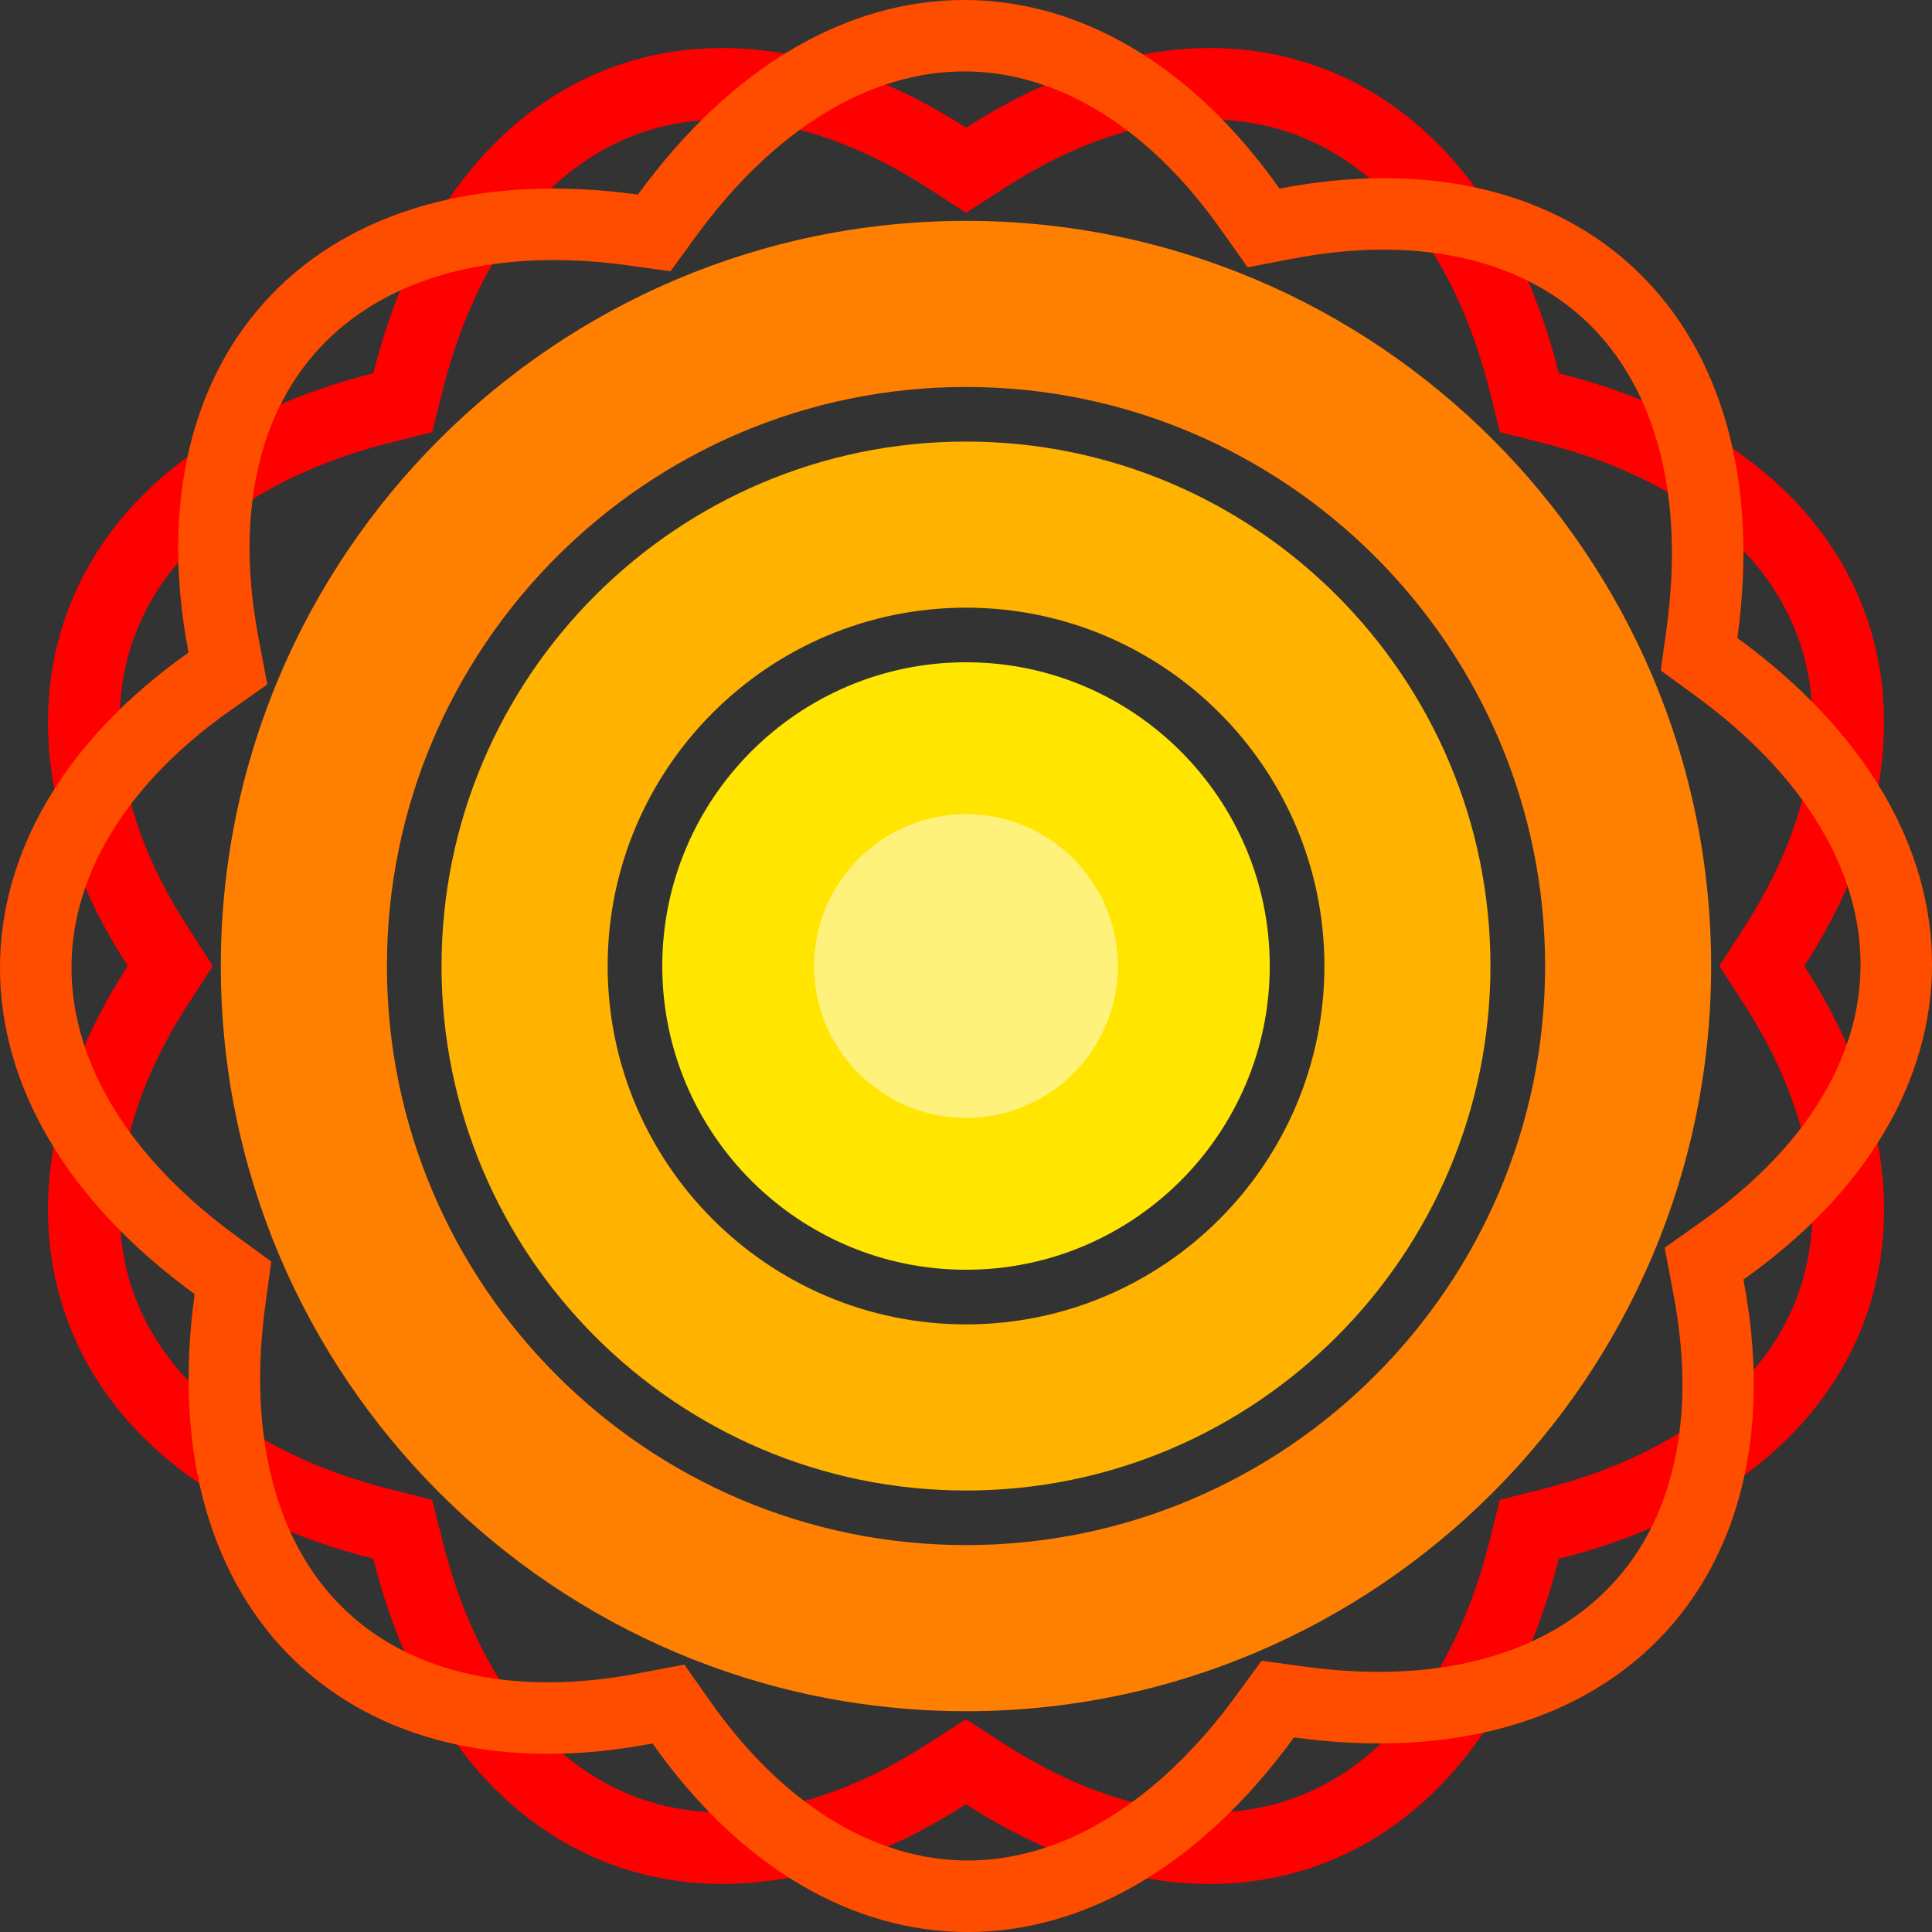
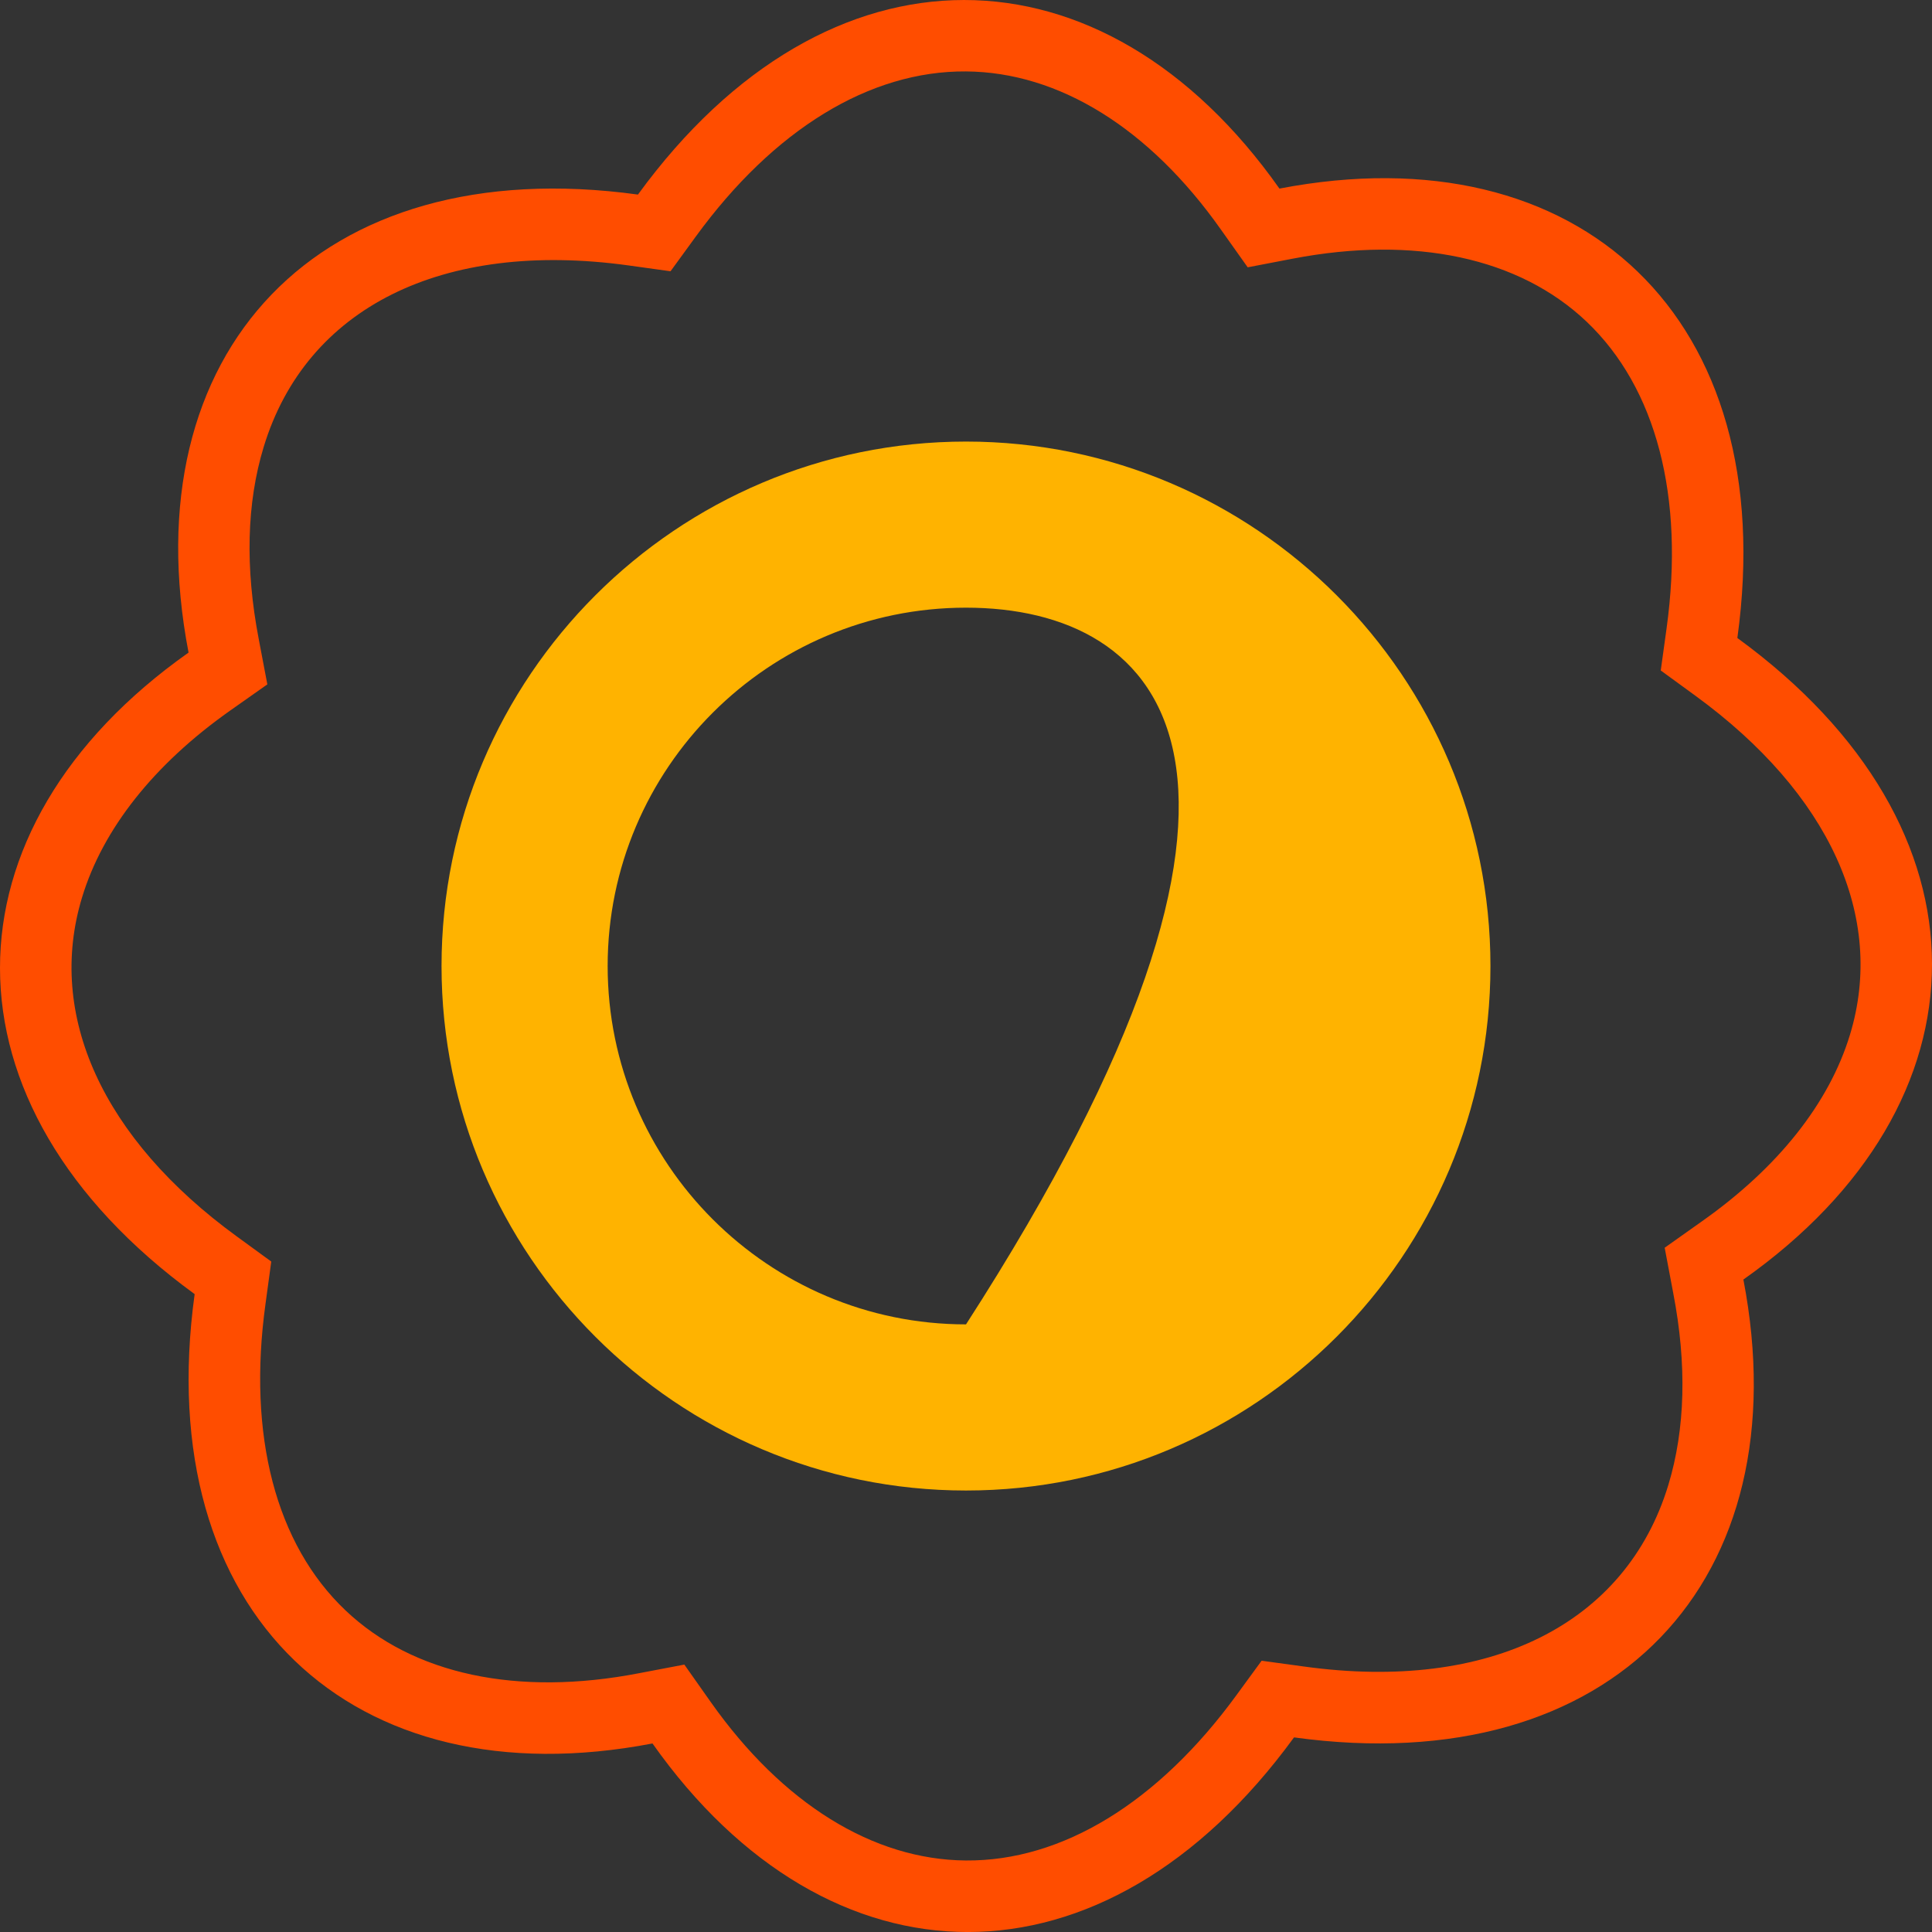
<svg xmlns="http://www.w3.org/2000/svg" version="1.1" id="レイヤー_1" x="0px" y="0px" width="113.706px" height="113.708px" viewBox="0 0 113.706 113.708" enable-background="new 0 0 113.706 113.708" xml:space="preserve">
  <rect x="0" y="0" width="113.706" height="113.708" fill="#333333" stroke="none" />
  <g>
    <g>
-       <path fill="#FFE500" d="M56.854,38.977c-9.855,0-17.877,8.02-17.877,17.877c0,9.859,8.021,17.876,17.877,17.876    c9.857,0,17.876-8.018,17.876-17.876C74.731,46.997,66.711,38.977,56.854,38.977z" />
-       <path fill="#FFF27C" d="M56.854,47.917c-4.93,0-8.941,4.01-8.941,8.938s4.011,8.939,8.941,8.939c4.929,0,8.937-4.011,8.937-8.939    S61.783,47.917,56.854,47.917z" />
-       <path fill="#FFB300" d="M56.854,87.723c-17.021,0-30.868-13.848-30.868-30.869c0-17.02,13.847-30.866,30.868-30.866    s30.865,13.846,30.865,30.866C87.719,73.875,73.875,87.723,56.854,87.723z M56.854,35.764c-11.631,0-21.091,9.461-21.091,21.09    c0,11.63,9.46,21.091,21.091,21.091c11.632,0,21.093-9.461,21.093-21.091C77.948,45.225,68.487,35.764,56.854,35.764z" />
-       <path fill="#FF8000" d="M56.854,100.711c-24.184,0-43.858-19.674-43.858-43.857c0-24.181,19.674-43.855,43.858-43.855    c24.181,0,43.853,19.674,43.853,43.855C100.707,81.037,81.035,100.711,56.854,100.711z M56.854,22.775    c-18.794,0-34.082,15.289-34.082,34.08c0,18.792,15.288,34.08,34.082,34.08c18.792,0,34.082-15.287,34.082-34.08    C90.936,38.063,75.647,22.775,56.854,22.775z" />
-       <path fill="#FF0000" d="M91.748,21.97C87.1,3.531,71.983-2.237,56.859,7.519c-15.127-9.756-30.25-3.988-34.888,14.45    C3.529,26.603-2.24,41.727,7.517,56.848C-2.24,71.973,3.524,87.09,21.966,91.733c4.643,18.439,19.766,24.211,34.883,14.453    c15.124,9.76,30.247,3.988,34.889-14.445c18.438-4.635,24.215-19.762,14.453-34.884C115.949,41.735,110.18,26.608,91.748,21.97z     M105.686,76.539c-2.076,5.266-7.393,9.215-14.977,11.119l-2.439,0.615l-0.609,2.439c-2.385,9.469-7.889,15.268-15.107,15.904    c-4.189,0.369-8.832-1.002-13.426-3.965l-2.278-1.465l-2.277,1.463c-3.6,2.326-7.17,3.654-10.601,3.957    c-8.53,0.752-15.233-5.189-17.921-15.895l-0.617-2.439l-2.439-0.617c-7.579-1.912-12.895-5.857-14.973-11.125    c-2.004-5.084-0.927-11.27,3.032-17.408l1.471-2.273l-1.471-2.283c-3.961-6.129-5.041-12.311-3.032-17.398    c2.078-5.265,7.394-9.214,14.973-11.12l2.439-0.614l0.615-2.44c2.383-9.473,7.891-15.268,15.105-15.903    c4.192-0.37,8.833,1,13.429,3.961l2.272,1.47l2.283-1.469c3.6-2.319,7.166-3.654,10.604-3.958    c8.531-0.752,15.23,5.194,17.926,15.902l0.609,2.44l2.439,0.612c7.578,1.902,12.895,5.853,14.971,11.118    c2.012,5.092,0.934,11.267-3.029,17.405l-1.467,2.28l1.471,2.275C106.615,65.27,107.692,71.451,105.686,76.539z" />
+       <path fill="#FFB300" d="M56.854,87.723c-17.021,0-30.868-13.848-30.868-30.869c0-17.02,13.847-30.866,30.868-30.866    s30.865,13.846,30.865,30.866C87.719,73.875,73.875,87.723,56.854,87.723z M56.854,35.764c-11.631,0-21.091,9.461-21.091,21.09    c0,11.63,9.46,21.091,21.091,21.091C77.948,45.225,68.487,35.764,56.854,35.764z" />
      <path fill="#FF4D00" d="M37.546,11.451c-18.838-2.587-29.84,9.283-26.449,26.956c-14.702,10.38-15.01,26.562,0.359,37.757    C8.86,95,20.732,106.004,38.402,102.61c10.377,14.703,26.557,15.01,37.756-0.357c18.84,2.59,29.846-9.279,26.447-26.947    c14.711-10.381,15.01-26.562-0.354-37.757c2.598-18.836-9.27-29.849-26.951-26.45C64.93-3.604,48.737-3.912,37.546,11.451z     M93.371,18.925c4.105,3.897,5.783,10.306,4.715,18.048l-0.344,2.488l2.031,1.48c7.893,5.752,11.219,13.025,9.104,19.961    c-1.225,4.025-4.23,7.814-8.695,10.966l-2.209,1.566l0.502,2.662c0.812,4.203,0.713,8.01-0.289,11.309    c-2.494,8.191-10.51,12.188-21.447,10.676l-2.488-0.34l-1.486,2.033c-4.604,6.312-10.254,9.768-15.915,9.723    c-5.466-0.039-10.8-3.35-15.015-9.318l-1.559-2.211l-2.666,0.508c-7.166,1.385-13.303,0.072-17.27-3.693    c-4.109-3.893-5.783-10.303-4.714-18.045l0.339-2.49l-2.033-1.482c-7.896-5.75-11.211-13.027-9.101-19.954    c1.222-4.028,4.229-7.821,8.69-10.974l2.213-1.559l-0.506-2.664c-0.807-4.207-0.713-8.015,0.292-11.313    c2.491-8.197,10.512-12.187,21.45-10.683l2.493,0.347l1.48-2.034c4.598-6.319,10.249-9.771,15.91-9.728    c5.474,0.04,10.8,3.347,15.009,9.316l1.57,2.213l2.66-0.511C83.264,13.85,89.403,15.162,93.371,18.925z" />
    </g>
  </g>
</svg>